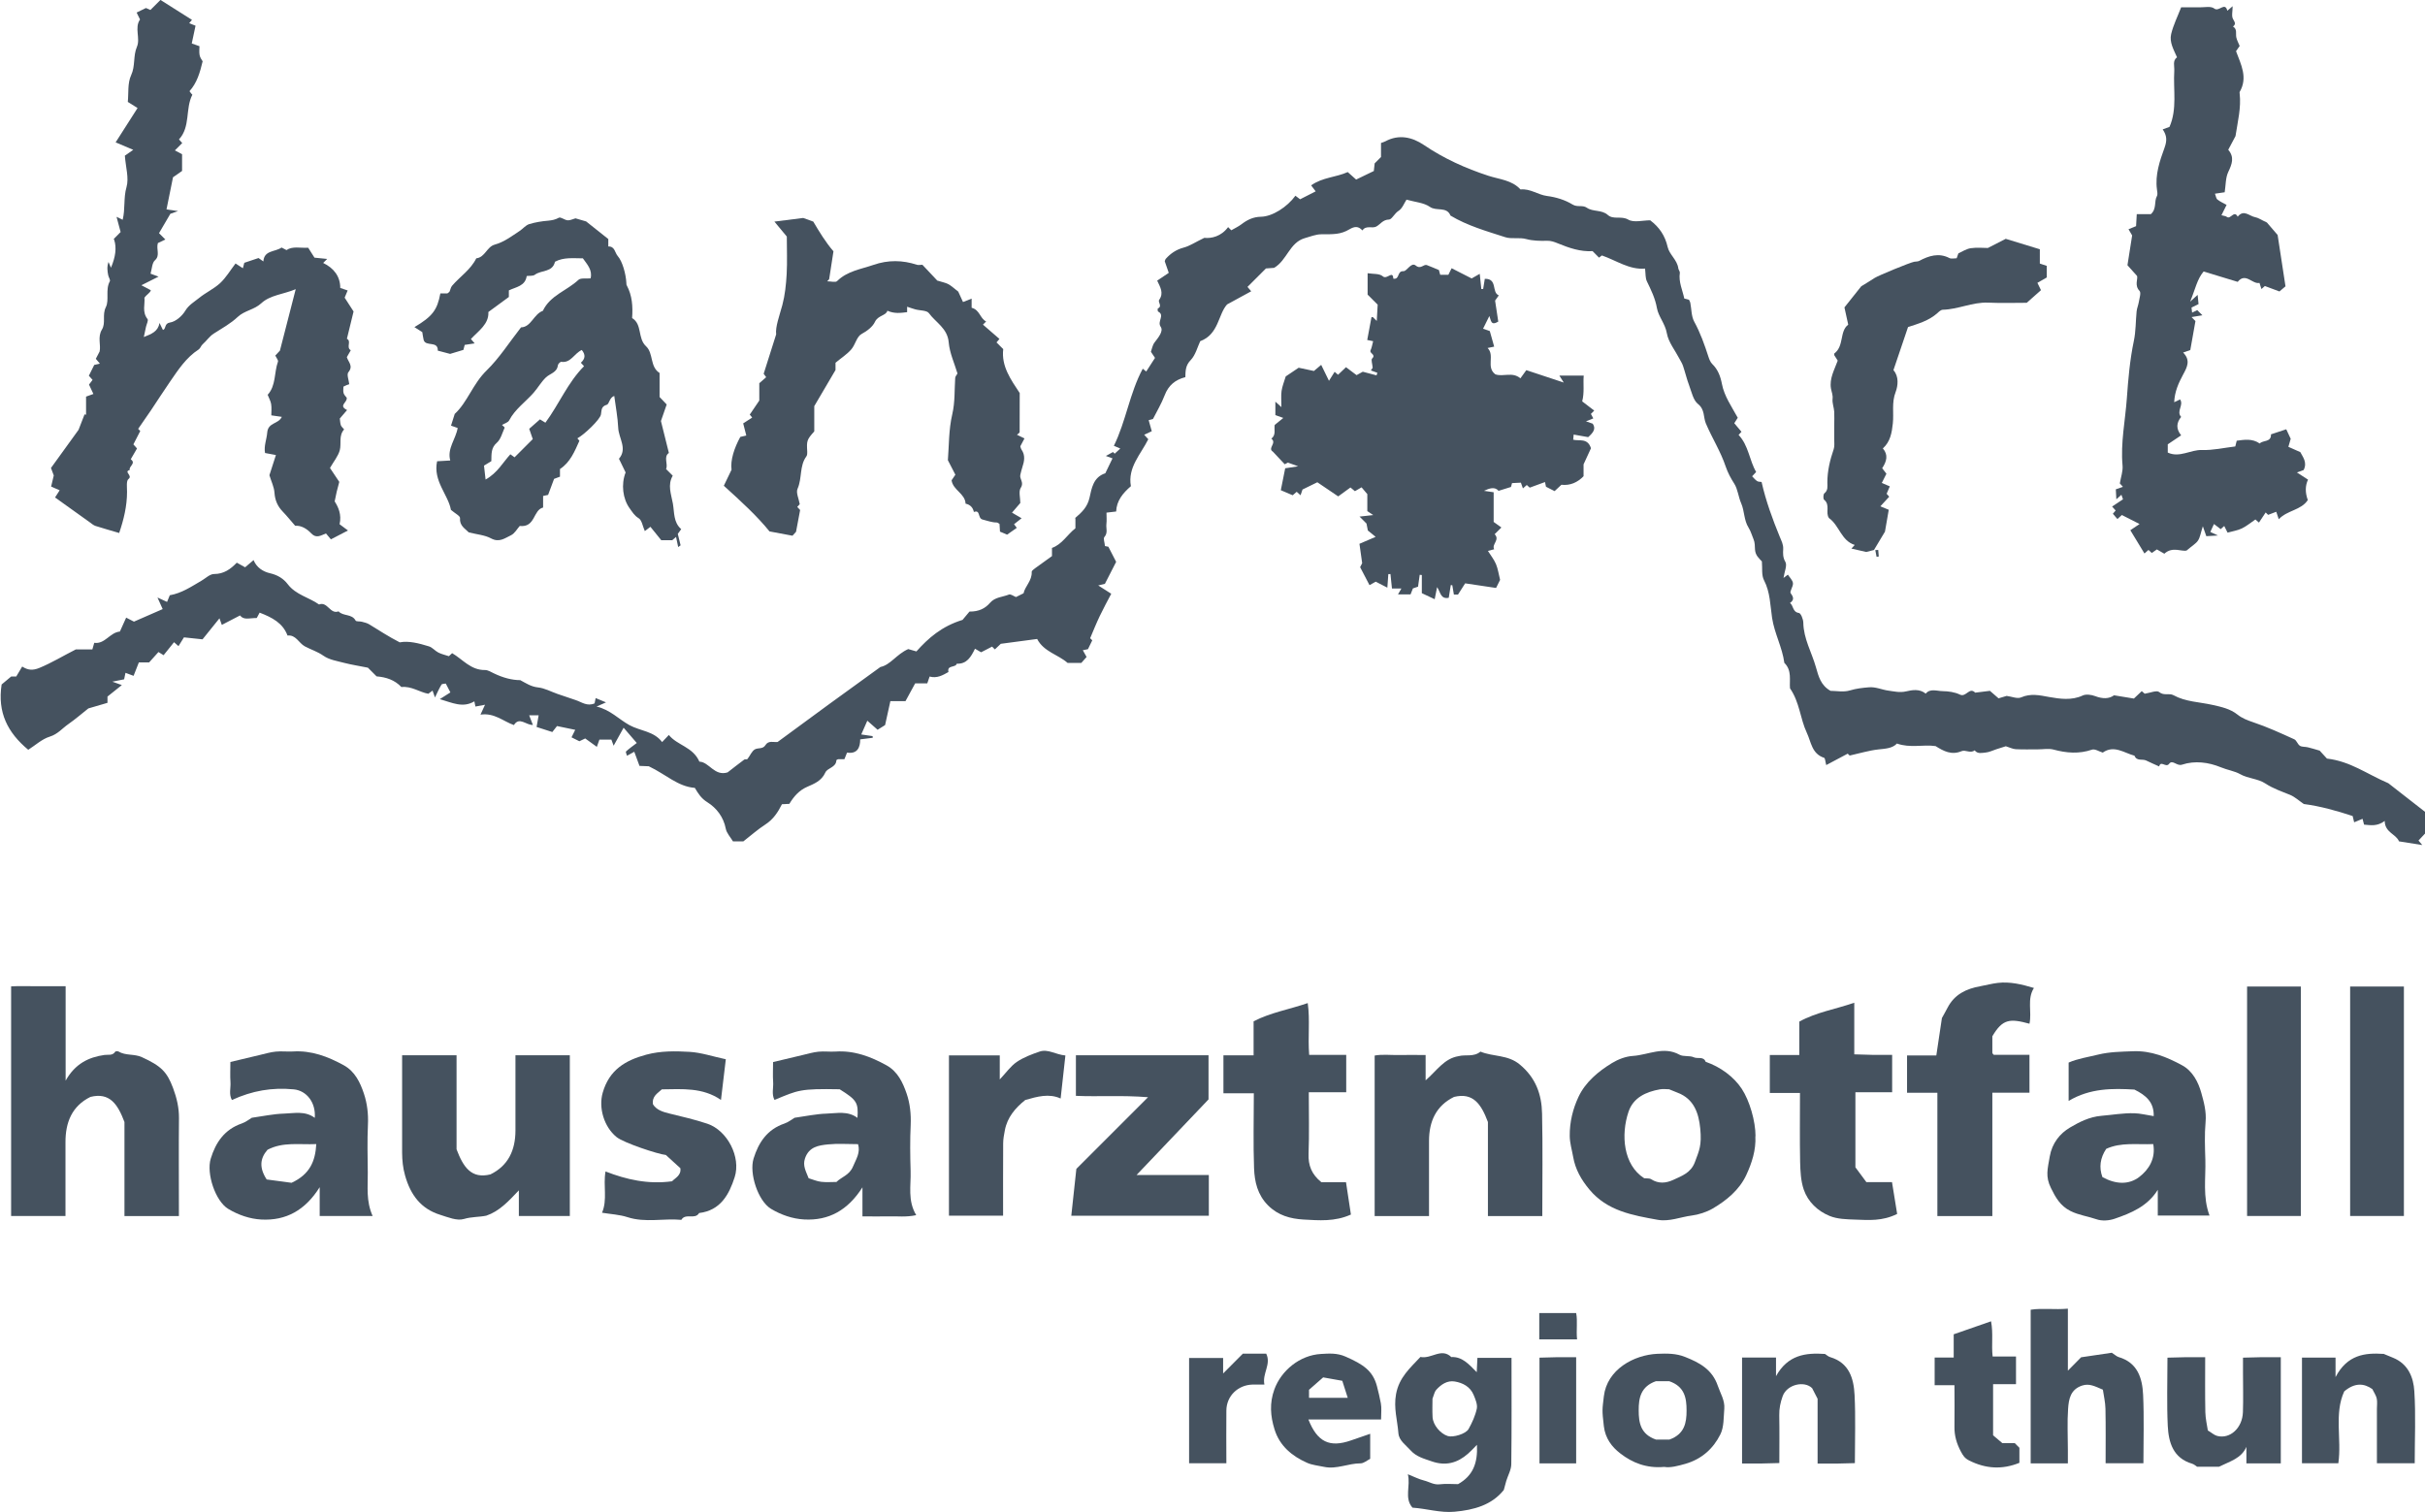
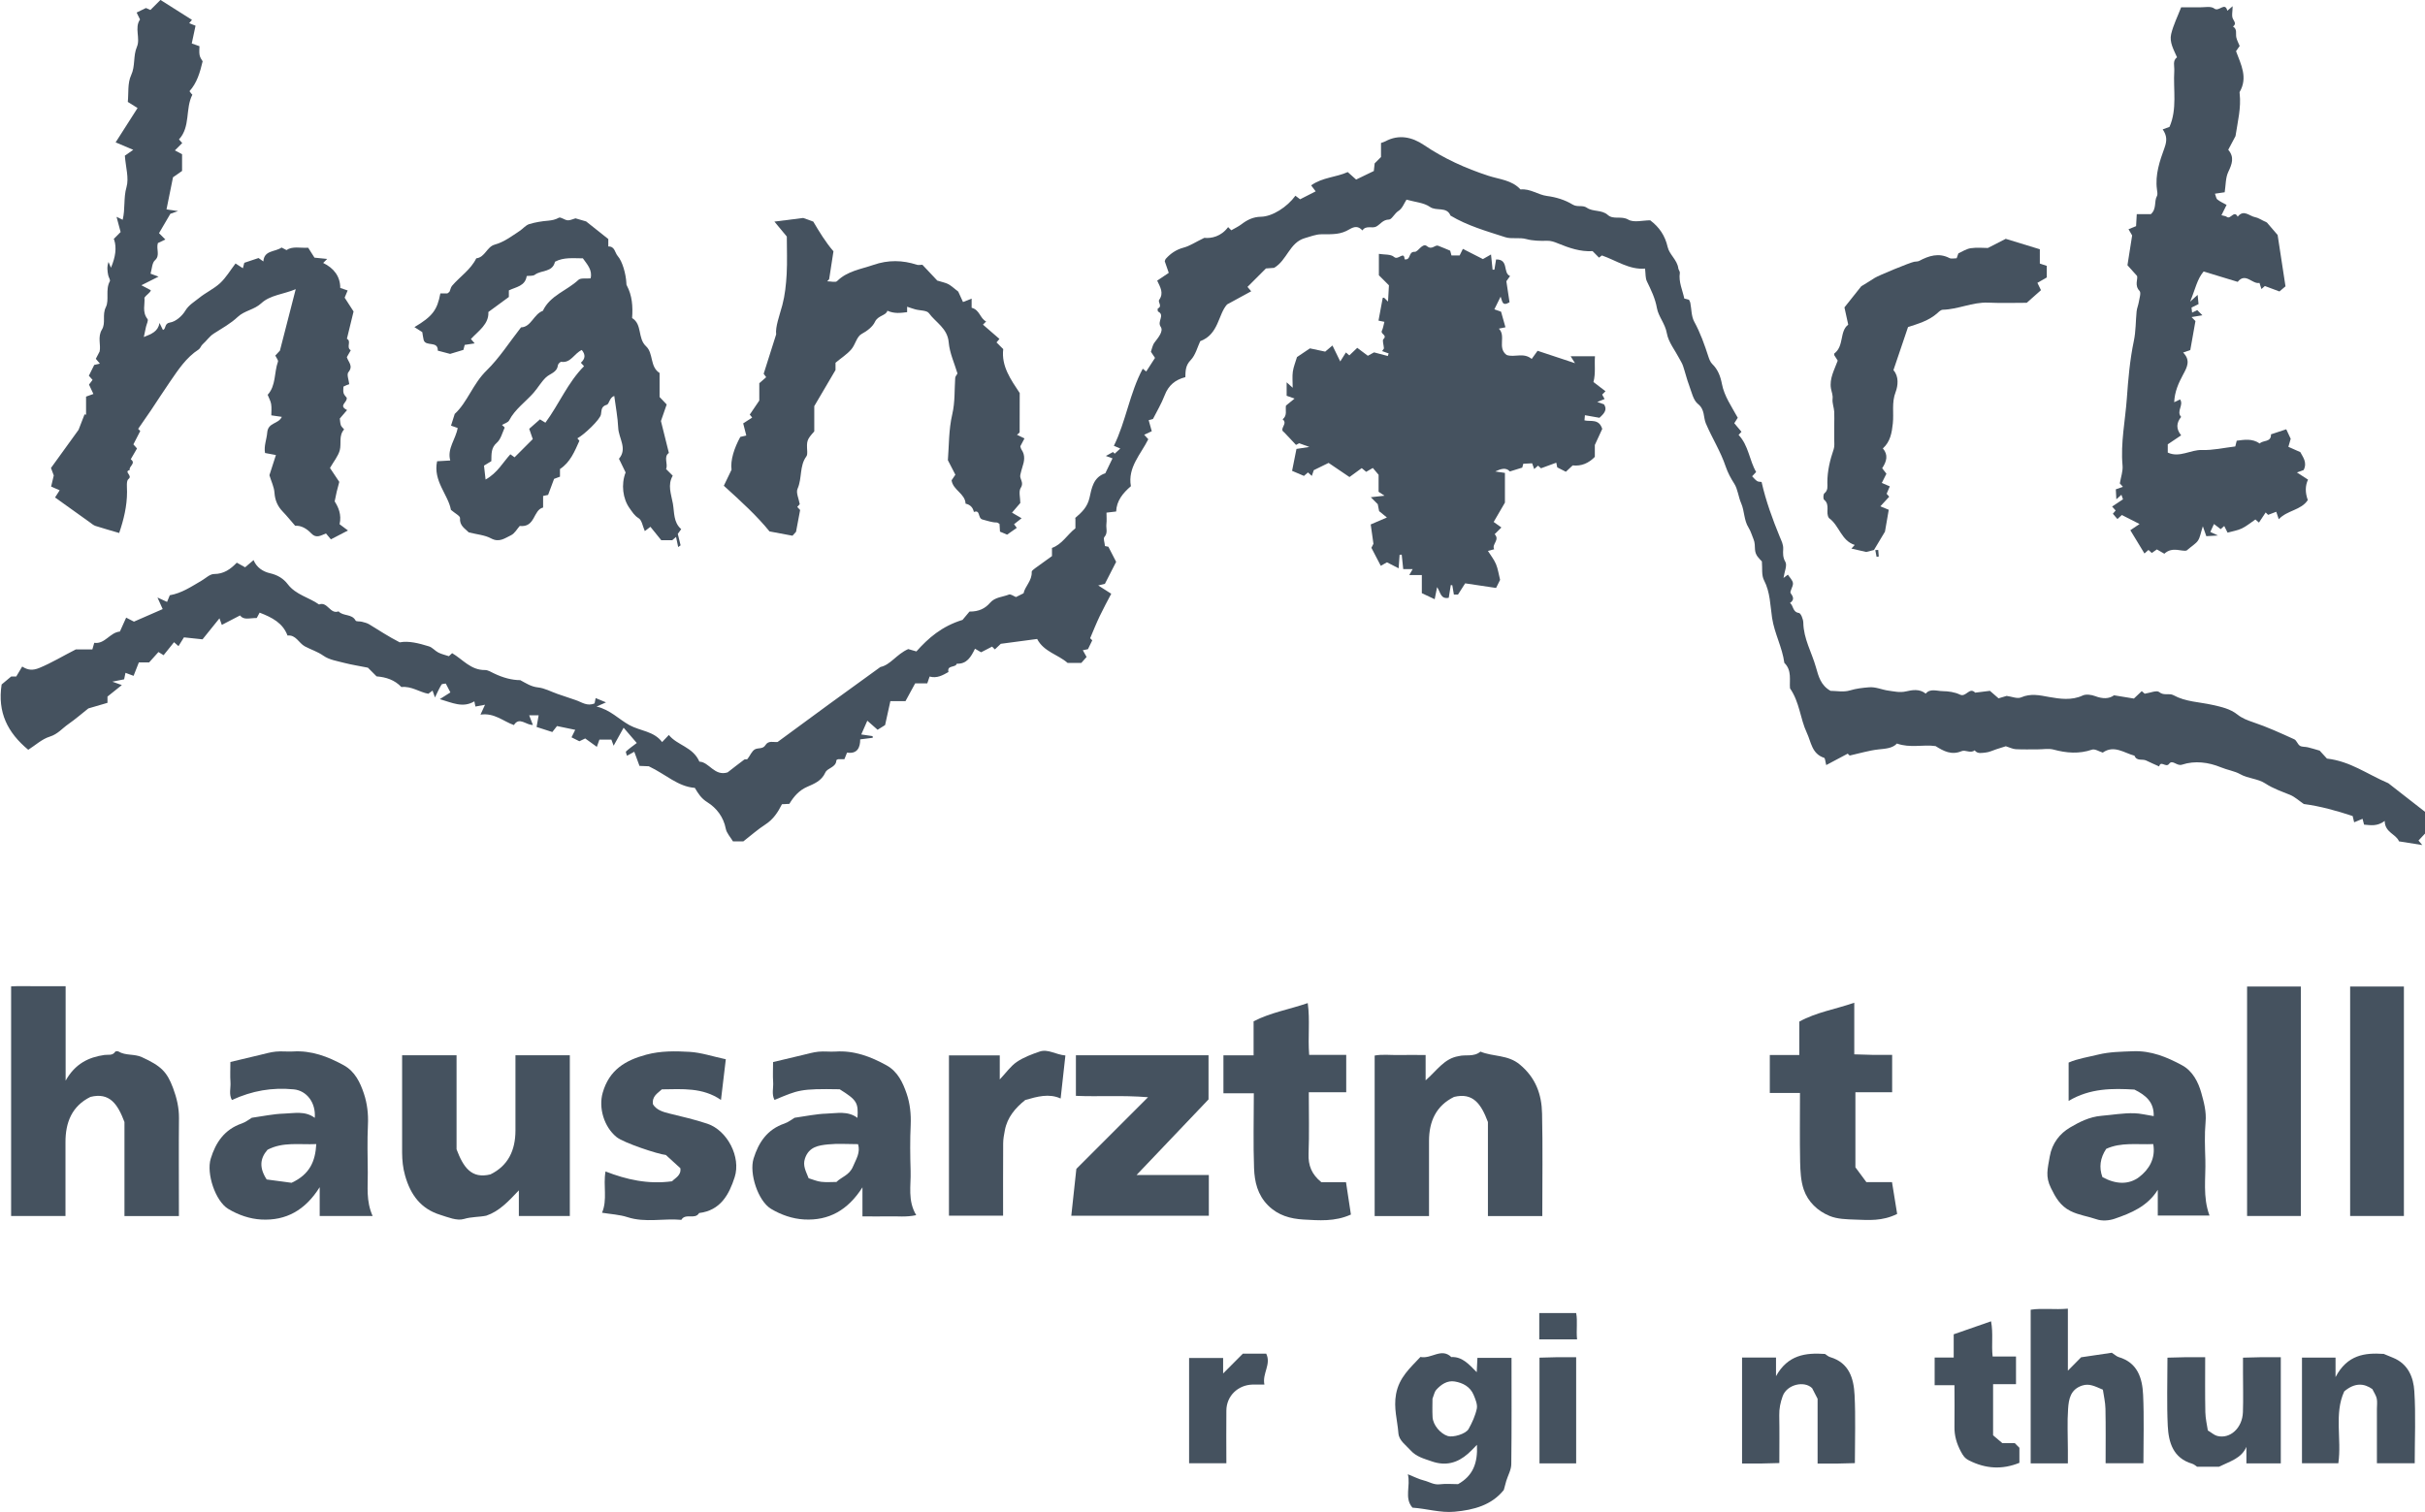
<svg xmlns="http://www.w3.org/2000/svg" id="a" viewBox="0 0 320.71 200">
  <path d="M142.13,68.57c.96-.81,1.68-1.5,1.96-2.73.28-1.22.48-2.72,2.09-3.24.3-.62.62-1.29.95-1.97-.27-.1-.53-.19-.88-.32.36-.2.66-.36.95-.52-.03-.03.08.08.22.22.2-.18.4-.37.74-.68-.33-.14-.6-.25-.85-.36,1.61-3.27,2.08-6.96,3.82-10.2.06.05.21.17.46.37.37-.57.74-1.15,1.16-1.8-.15-.23-.31-.46-.54-.81.13-.34.2-.87.48-1.23.49-.65,1.22-1.49.81-2.08-.5-.72.61-1.52-.34-2.01-.07-.04-.08-.39-.03-.41.65-.31-.05-.82.18-1.15.62-.88.15-1.64-.27-2.53.47-.32.93-.62,1.53-1.03-.15-.45-.33-.97-.53-1.53.04-.09.06-.25.15-.34.64-.71,1.38-1.21,2.35-1.47.8-.21,1.53-.71,2.73-1.29.92.1,2.23-.17,3.15-1.42.14.14.25.25.42.42.44-.26.93-.48,1.35-.8.76-.58,1.54-.97,2.56-.99,1.52-.02,3.49-1.29,4.57-2.78.23.17.45.34.62.47.69-.35,1.38-.71,2.06-1.05-.17-.22-.34-.44-.6-.79,1.49-1.07,3.26-1.05,4.84-1.76.35.31.73.64,1.11.99.79-.38,1.55-.74,2.34-1.13.04-.32.07-.68.11-1.01.29-.29.56-.56.84-.84v-1.86c.18-.07.38-.11.56-.21,1.81-.98,3.57-.56,5.1.47,2.65,1.8,5.51,3.09,8.54,4.08,1.46.48,3.11.56,4.25,1.81,1.28-.14,2.32.71,3.49.86,1.23.16,2.39.52,3.39,1.13.65.4,1.31.03,1.88.42.83.58,1.97.24,2.78.96.75.67,1.78.08,2.71.62.73.43,1.92.09,2.9.09,1.2.9,1.97,2.03,2.31,3.54.23,1,1.27,1.7,1.41,2.82.02.2.23.41.2.59-.18,1.2.35,2.27.59,3.4.21.05.41.11.62.16.06.13.14.25.17.38.17.84.13,1.79.52,2.51.82,1.5,1.37,3.07,1.89,4.67.11.33.25.69.49.93.76.74,1.09,1.63,1.29,2.66.31,1.61,1.27,2.96,2.09,4.46-.1.16-.24.37-.46.72.29.34.61.73.95,1.13-.12.13-.26.29-.38.42,1.33,1.4,1.42,3.36,2.32,4.9-.23.25-.38.41-.53.57.21.21.4.46.65.63.16.11.41.09.6.12.57,2.52,1.44,4.9,2.4,7.24.22.54.49,1.01.46,1.64-.03.56-.06,1.1.29,1.7.26.46-.13,1.29-.25,2.12.25-.19.4-.3.58-.44.23.37.63.73.67,1.13.05.44-.47,1.1-.3,1.33.41.55.46.89-.09,1.29.48.35.32,1.2,1.18,1.32.26.04.57.83.58,1.28.03,2.13,1.12,3.94,1.67,5.9.34,1.19.63,2.39,1.93,3.12.75,0,1.72.2,2.55-.05.86-.26,1.68-.35,2.55-.42.9-.07,1.7.33,2.54.44.76.1,1.51.3,2.36.1.78-.18,1.78-.37,2.59.3.58-.72,1.47-.34,2.24-.33.77.01,1.61.13,2.29.46.81.39,1.24-1.06,2.01-.26,0,0,1.84-.23,1.95-.24.32.28.7.61,1.14.99.38-.11.79-.23,1.07-.32.69.09,1.41.41,1.9.2,1.3-.56,2.43-.29,3.75-.05,1.38.24,2.94.48,4.4-.2.45-.21,1.16-.11,1.66.08.97.37,1.83.38,2.49-.11,1.01.16,1.85.3,2.63.43.41-.39.73-.69,1.04-.98.18.16.34.3.39.34.73-.11,1.59-.49,1.91-.22.64.53,1.32.1,1.9.42,1.6.88,3.42.89,5.15,1.28,1.16.26,2.35.51,3.32,1.29.62.49,1.32.75,2.08,1.01,1.85.62,3.64,1.44,5.42,2.25.31.14.44.67.75.86.28.17.7.11,1.05.2.48.11.96.27,1.56.44.33.36.78.86.96,1.05,3.13.37,5.26,2.04,8.12,3.26,1.35,1.05,3.13,2.44,4.86,3.79v2.86c-.29.3-.58.62-.87.93.14.17.27.33.5.6-1.1-.18-2.06-.33-3.08-.49-.38-.97-1.87-1.15-1.89-2.7-.99.75-1.87.56-2.73.49-.08-.31-.13-.52-.2-.77-.35.14-.69.29-1.11.46-.08-.33-.13-.54-.2-.83-2.09-.69-4.26-1.3-6.46-1.59-.62-.42-1.17-.94-1.82-1.21-1.11-.45-2.25-.84-3.24-1.49-1.03-.68-2.28-.64-3.36-1.25-.72-.41-1.7-.55-2.56-.91-1.61-.66-3.42-.91-5.14-.34-.67.22-1.25-.72-1.69-.12-.42.58-1.1-.5-1.32.35-.57-.26-1.15-.5-1.71-.78-.5-.25-1.26.13-1.55-.64-1.39-.37-2.71-1.46-4.2-.41-.49-.15-1.04-.52-1.42-.39-1.72.59-3.38.45-5.09-.01-.64-.17-1.36-.03-2.04-.03-.98,0-1.97.03-2.95-.02-.4-.02-.8-.23-1.32-.39-.32.1-.79.25-1.26.4-.47.15-.93.39-1.4.43-.49.04-1.06.23-1.46-.29-.56.45-1.21-.11-1.73.11-1.33.56-2.37,0-3.44-.67-1.63-.24-3.37.29-5.11-.34-.57.63-1.49.68-2.45.78-1.26.14-2.49.52-3.8.81-.08-.08-.24-.23-.26-.25-.92.49-1.79.95-2.84,1.51-.13-.49-.14-.91-.28-.96-1.64-.54-1.7-2.07-2.3-3.34-.87-1.85-.93-4-2.21-5.85-.1-1.05.28-2.37-.75-3.37-.27-2.05-1.3-3.87-1.62-5.94-.25-1.65-.24-3.4-1.07-4.99-.35-.67-.2-1.59-.28-2.49-.36-.4-.86-.77-.91-1.58-.03-.4,0-.91-.19-1.34-.22-.51-.36-1.07-.66-1.54-.63-1-.53-2.21-.98-3.23-.37-.85-.45-1.86-.9-2.57-.47-.73-.87-1.48-1.14-2.27-.67-2.01-1.81-3.79-2.63-5.72-.35-.83-.11-1.83-1.04-2.57-.63-.5-.84-1.58-1.16-2.43-.32-.85-.53-1.75-.82-2.61-.11-.33-.31-.63-.47-.94-.58-1.12-1.46-2.19-1.67-3.38-.22-1.27-1.11-2.2-1.31-3.32-.23-1.31-.78-2.41-1.33-3.55-.21-.44-.16-1-.24-1.68-2.08.18-3.78-1.07-5.71-1.74-.09.07-.23.18-.38.29-.32-.32-.59-.59-.85-.86-1.62.1-3.13-.43-4.57-1.02-.5-.21-.94-.36-1.44-.35-.92.03-1.93,0-2.73-.22-.98-.27-1.95.03-2.83-.26-2.46-.8-4.97-1.5-7.22-2.85-.51-1.25-1.85-.54-2.72-1.15-.81-.57-1.98-.64-3.1-.96-.31.47-.56,1.18-1.05,1.48-.54.34-.89,1.14-1.26,1.15-.83.02-1.14.63-1.69.93-.54.29-1.36-.21-1.83.51-.54-.58-1.02-.56-1.73-.14-1.15.68-2.05.65-3.7.65-.76,0-1.51.33-2.22.52-2,.6-2.32,2.92-4.03,3.92-.36.03-.72.05-1.08.08-.8.8-1.61,1.61-2.44,2.44.13.15.26.31.49.58-.99.54-1.96,1.07-3.19,1.74-1.19,1.31-1.09,3.95-3.55,4.86-.37.78-.62,1.84-1.27,2.51-.68.7-.68,1.42-.7,2.25-1.34.34-2.24,1.09-2.74,2.41-.42,1.1-1.04,2.13-1.54,3.12-.28.08-.48.13-.57.16.15.52.28.98.41,1.46-.39.18-.7.33-1,.47.17.19.32.35.54.59-.99,1.99-2.75,3.73-2.3,6.21-1.07.93-1.89,1.92-1.95,3.35-.4.05-.76.09-1.28.15,0,.49.05,1.01-.01,1.51-.07.57.23,1.16-.27,1.72-.17.19.04.71.08,1.19.02,0,.22.05.45.09.34.66.69,1.35,1.03,2-.49.96-1,1.96-1.49,2.91-.25.06-.46.11-.88.21.63.4,1.08.69,1.72,1.1-.5.96-1.04,1.94-1.52,2.95-.45.94-.84,1.92-1.27,2.93.02.02.12.12.28.28-.19.39-.39.8-.57,1.17-.25.05-.45.09-.68.14.16.29.29.52.5.89-.2.23-.43.49-.7.79h-1.81c-1.25-1.11-3.15-1.47-4.03-3.17-1.59.21-3.1.41-4.81.64-.15.14-.46.44-.78.74-.12-.12-.23-.23-.37-.37-.46.24-.94.48-1.45.75-.22-.13-.51-.3-.81-.47-.54,1.1-1.08,2.04-2.41,1.98-.16.57-1.32.14-1.1,1.1-.76.43-1.52.87-2.49.6-.1.3-.19.56-.31.9h-1.6c-.41.76-.82,1.51-1.28,2.35h-2c-.21.95-.41,1.85-.7,3.17-.12.07-.62.38-.99.62-.29-.26-.74-.66-1.36-1.2-.28.64-.51,1.17-.8,1.82.67.1,1.09.16,1.5.22,0,.07.01.15.02.22-.52.06-1.03.13-1.66.21,0,1.08-.38,1.96-1.74,1.75-.13.33-.23.59-.35.87h-.83c-.12.06-.23.1-.23.13-.03.98-1.17,1-1.46,1.63-.51,1.13-1.46,1.48-2.45,1.92-.97.43-1.69,1.19-2.31,2.23-.27.01-.62.03-.98.05-.53,1.06-1.16,2.02-2.21,2.69-.98.63-1.86,1.42-2.89,2.22h-1.38c-.34-.57-.84-1.09-.95-1.68-.3-1.55-1.23-2.74-2.43-3.49-.81-.5-1.21-1.14-1.66-1.9-2.26-.18-3.8-1.77-6.09-2.86-.06,0-.57-.03-1.23-.05-.22-.59-.43-1.18-.69-1.87-.32.18-.62.34-.96.53-.05-.18-.2-.5-.13-.57.41-.38.87-.7,1.42-1.12-.53-.61-1.09-1.26-1.74-2.02-.43.78-.84,1.52-1.32,2.38-.09-.25-.17-.46-.3-.81h-1.58c-.09.26-.19.52-.34.96-.53-.38-.98-.71-1.54-1.11-.16.08-.41.2-.77.37-.29-.14-.7-.35-1.04-.52.16-.33.31-.63.49-.99-.82-.17-1.5-.31-2.41-.5-.1.12-.37.48-.62.79-.7-.23-1.3-.42-2.08-.67.08-.44.17-.96.27-1.54h-1.25c.17.45.3.8.49,1.27-.88.06-1.79-1.14-2.51.02-1.44-.51-2.59-1.65-4.42-1.38.25-.54.39-.84.6-1.31-.43.08-.82.15-1.27.24-.03-.13-.07-.34-.14-.69-1.52.92-2.95.18-4.57-.29.55-.35,1.01-.65,1.4-.89-.19-.37-.39-.74-.61-1.17-.18.04-.49.02-.57.14-.32.53-.57,1.1-.86,1.7-.1-.28-.19-.54-.32-.91-.17.13-.31.23-.56.42-1.14-.2-2.24-1.04-3.56-.89-.89-.94-2.02-1.31-3.28-1.41-.43-.43-.86-.86-1.15-1.15-1.14-.23-2.14-.38-3.11-.63-.95-.25-2.01-.41-2.77-.95-.78-.55-1.66-.81-2.46-1.24-.81-.44-1.18-1.56-2.29-1.43-.62-1.66-2.03-2.39-3.69-3.03-.11.21-.31.58-.38.71-1.02,0-1.71.31-2.21-.34-.8.41-1.59.82-2.41,1.25-.08-.23-.18-.5-.31-.87-.74.91-1.44,1.79-2.24,2.78-.8-.09-1.62-.17-2.46-.26-.18.28-.44.71-.72,1.16-.22-.2-.38-.33-.59-.52-.44.55-.89,1.11-1.38,1.72-.09-.06-.31-.19-.68-.42-.33.37-.69.77-1.23,1.37h-1.36c-.24.6-.47,1.19-.7,1.78-.3-.11-.65-.24-1.07-.4-.07.33-.11.54-.18.86-.39.08-.84.17-1.56.31.55.2.81.29,1.26.45-.66.53-1.24,1-1.9,1.52v.83c-.79.23-1.6.47-2.53.74-.8.63-1.68,1.4-2.64,2.07-.81.56-1.4,1.33-2.46,1.66-1.04.32-1.92,1.15-2.85,1.74-2.72-2.26-4.09-4.93-3.52-8.64.26-.21.71-.59,1.26-1.05h.67c.27-.46.53-.89.79-1.32.77.5,1.41.53,2.25.19,1.64-.67,3.13-1.59,4.85-2.46h2.18c.07-.24.15-.5.25-.87,1.41.21,2.06-1.37,3.39-1.49.26-.57.52-1.15.83-1.84.33.17.63.33,1.03.53,1.17-.51,2.45-1.07,3.8-1.66-.18-.4-.38-.84-.69-1.53.53.24.81.37,1.27.58.13-.31.24-.59.36-.88,1.57-.27,2.86-1.15,4.2-1.93.55-.32,1.1-.88,1.66-.88,1.3,0,2.18-.65,3-1.5.4.22.7.39,1.1.61.36-.31.74-.63,1.12-.95.4.99,1.26,1.53,2.18,1.74,1,.23,1.77.7,2.35,1.46,1.07,1.4,2.79,1.72,4.13,2.67,1.12-.44,1.46,1.34,2.58.91.6.67,1.75.29,2.25,1.21.08.16.54.09.82.16.34.09.7.17.99.35,1.27.77,2.51,1.6,4.03,2.38,1.18-.23,2.53.12,3.86.53.46.14.81.6,1.25.82.43.22.92.32,1.39.48.17-.16.33-.31.43-.4,1.42.83,2.47,2.26,4.35,2.23.39,0,.79.26,1.17.44q1.84.89,3.49.9c.75.4,1.42.86,2.34.96.88.09,1.72.56,2.58.86.79.28,1.59.55,2.39.81.8.26,1.53.88,2.52.44.04-.17.08-.38.14-.7.4.17.81.34,1.37.57-.38.17-.66.29-1.25.55,1.84.44,2.93,1.68,4.35,2.46,1.42.78,3.24.79,4.32,2.24.26-.28.52-.55.89-.94,1.1,1.38,3.18,1.56,4.04,3.53,1.28.03,1.99,1.97,3.73,1.42.7-.54,1.44-1.13,2.2-1.69.1-.08.35.01.42-.07.35-.43.58-1.08,1.02-1.3.41-.21,1.03,0,1.36-.54.41-.66,1.07-.36,1.61-.42,2.28-1.68,4.54-3.34,6.81-5,2.22-1.62,4.45-3.23,6.79-4.92,1.33-.27,2.12-1.68,3.68-2.37.19.05.66.19,1.08.31,1.56-1.74,3.33-3.32,6.1-4.17.17-.21.61-.72.92-1.1,1.25.01,2.08-.42,2.71-1.15.67-.78,1.66-.76,2.5-1.1.23-.1.63.21.94.33.27-.14.59-.3,1-.5.19-.92,1.14-1.67,1.08-2.84,0-.15.28-.34.46-.48.76-.56,1.53-1.11,2.22-1.6v-1.08c1.34-.47,2-1.74,3.1-2.6v-1.35Z" style="fill:#45525f;" />
-   <path d="M197.54,69.04c.32.23.67.48,1.02.73-.35.35-.62.62-.89.89.74.76-.43,1.32-.06,1.99-.36.09-.57.15-.83.22.36.58.8,1.12,1.06,1.73.27.64.36,1.35.55,2.1-.12.24-.31.62-.53,1.07-1.32-.2-2.67-.4-4.09-.61-.35.55-.65,1.03-.95,1.49h-.54c-.07-.41-.14-.83-.21-1.24-.07,0-.13-.02-.2-.02-.09.55-.18,1.1-.27,1.68-1.09.22-1.08-.74-1.54-1.41-.11.57-.2,1.02-.32,1.6-.61-.29-1.11-.53-1.7-.8v-2.4c-.09,0-.18-.02-.28-.03-.07.49-.14.98-.22,1.57-.16.06-.42.14-.68.23-.1.26-.21.52-.31.79h-1.66c.17-.29.28-.49.45-.78h-1.25c-.07-.68-.14-1.29-.2-1.91-.09,0-.19,0-.28.01-.04.57-.08,1.13-.13,1.79-.56-.29-1.03-.53-1.54-.79-.22.12-.5.28-.82.46-.43-.84-.82-1.58-1.24-2.38.07-.14.17-.33.27-.53-.11-.78-.23-1.6-.36-2.56.69-.3,1.32-.57,2.14-.92-.33-.27-.56-.46-1.03-.84-.02-.09-.1-.51-.18-.92-.27-.27-.54-.53-.92-.92.66-.07,1.22-.14,1.81-.2-.33-.22-.67-.44-.78-.52v-2.25c-.31-.37-.5-.6-.76-.9-.32.18-.61.35-.88.51-.17-.14-.34-.28-.59-.49-.51.37-1.02.74-1.62,1.18-.95-.65-1.84-1.25-2.76-1.87-.58.29-1.26.62-1.96.96-.07.22-.16.48-.26.76-.2-.18-.36-.32-.51-.46-.18.16-.35.3-.53.46-.46-.2-.91-.39-1.57-.67.18-.9.37-1.86.58-2.9.39-.06.8-.12,1.71-.26-.61-.22-.88-.32-1.35-.49.08-.04-.2.1-.42.22-.55-.58-1.06-1.12-1.57-1.67-.75-.46.57-1.12-.2-1.72.65-.5.34-1.21.44-1.81.34-.28.67-.55,1.14-.93-.51-.18-.78-.27-1.05-.37v-1.78c.27.24.43.38.8.72,0-.84-.07-1.51.02-2.14.09-.62.34-1.22.55-1.92.42-.28.95-.64,1.71-1.15.44.09,1.12.24,2.02.43.21-.18.59-.49.96-.81.3.61.6,1.22,1.03,2.11.34-.55.55-.87.75-1.19.13.12.29.25.45.39.31-.3.63-.6,1.05-1,.45.34.9.68,1.4,1.05.29-.16.59-.33.82-.45.65.17,1.23.32,1.82.48.04-.11.07-.23.11-.34-.22-.08-.43-.16-.86-.31.12-.18.25-.35.24-.35-.04-.52-.24-1.07-.07-1.23.56-.54-.41-.67-.21-1.09.17-.35.22-.76.34-1.2-.16-.03-.36-.07-.78-.16.18-.98.37-1.98.56-3.01.07,0,.15-.04.18-.02.12.1.22.21.52.51.05-.85.09-1.52.12-2.15-.48-.48-.91-.91-1.33-1.33v-2.83c.72.12,1.58.02,2.01.41.55.49,1.33-.87,1.39.31.9.14.44-1.03,1.34-.99.46.02,1.02-1.24,1.62-.75.69.56,1.02-.22,1.49-.05.53.19,1.03.43,1.58.65.04.16.09.36.17.63h1.08c.12-.25.27-.56.43-.87.92.47,1.79.91,2.65,1.35.3-.17.59-.33,1.07-.61.08.79.15,1.4.21,2.01.08,0,.16,0,.24,0,.07-.42.14-.83.22-1.35,1.73-.04.86,1.8,1.85,2.19-.27.38-.43.61-.49.69.16,1.04.3,1.95.42,2.78-.99.59-.94-.14-1.18-.74-.3.62-.55,1.12-.83,1.68.37.13.64.22.89.31.19.67.37,1.33.58,2.06-.26.05-.47.09-.87.18.99.99-.24,2.53,1.02,3.48,1.04.38,2.24-.38,3.32.53.23-.32.48-.67.78-1.08,1.64.54,3.16,1.04,4.95,1.64-.27-.43-.39-.63-.58-.92h3.22c-.09,1.12.11,2.22-.2,3.41.38.29.98.75,1.59,1.22-.17.17-.28.28-.44.44.1.18.21.39.32.59-.26.11-.52.21-.97.39.38.13.61.21.89.31.46.67.08,1.18-.6,1.78-.55-.1-1.21-.21-1.92-.34-.01.15-.03.35-.06.68.79.21,1.9-.28,2.35,1.13-.24.52-.56,1.22-.98,2.13v1.57c-.8.82-1.76,1.26-2.93,1.13-.32.3-.64.6-.9.84-.42-.22-.8-.41-1.14-.58-.05-.23-.09-.44-.13-.62-.7.25-1.33.49-2.02.74-.08-.07-.24-.21-.39-.35-.16.14-.32.28-.51.45-.11-.3-.2-.56-.27-.76-.34.02-.66.03-1.17.06,0,.03-.07.27-.14.51-.52.16-1.05.32-1.64.51-.5-.58-1.21-.34-1.93,0,.4.06.8.12,1.28.19v3.93Z" style="fill:#45525f;" />
+   <path d="M197.54,69.04c.32.23.67.48,1.02.73-.35.35-.62.62-.89.89.74.76-.43,1.32-.06,1.99-.36.09-.57.15-.83.22.36.58.8,1.12,1.06,1.73.27.64.36,1.35.55,2.1-.12.24-.31.62-.53,1.07-1.32-.2-2.67-.4-4.09-.61-.35.55-.65,1.03-.95,1.49h-.54c-.07-.41-.14-.83-.21-1.24-.07,0-.13-.02-.2-.02-.09.55-.18,1.1-.27,1.68-1.09.22-1.08-.74-1.54-1.41-.11.57-.2,1.02-.32,1.6-.61-.29-1.11-.53-1.7-.8v-2.4h-1.66c.17-.29.28-.49.45-.78h-1.25c-.07-.68-.14-1.29-.2-1.91-.09,0-.19,0-.28.01-.04.57-.08,1.13-.13,1.79-.56-.29-1.03-.53-1.54-.79-.22.12-.5.28-.82.46-.43-.84-.82-1.58-1.24-2.38.07-.14.17-.33.27-.53-.11-.78-.23-1.6-.36-2.56.69-.3,1.32-.57,2.14-.92-.33-.27-.56-.46-1.03-.84-.02-.09-.1-.51-.18-.92-.27-.27-.54-.53-.92-.92.66-.07,1.22-.14,1.81-.2-.33-.22-.67-.44-.78-.52v-2.25c-.31-.37-.5-.6-.76-.9-.32.18-.61.35-.88.51-.17-.14-.34-.28-.59-.49-.51.37-1.02.74-1.62,1.18-.95-.65-1.84-1.25-2.76-1.87-.58.29-1.26.62-1.96.96-.07.22-.16.48-.26.76-.2-.18-.36-.32-.51-.46-.18.16-.35.3-.53.46-.46-.2-.91-.39-1.57-.67.18-.9.37-1.86.58-2.9.39-.06.8-.12,1.71-.26-.61-.22-.88-.32-1.35-.49.08-.04-.2.1-.42.22-.55-.58-1.06-1.12-1.57-1.67-.75-.46.57-1.12-.2-1.72.65-.5.34-1.21.44-1.81.34-.28.67-.55,1.14-.93-.51-.18-.78-.27-1.05-.37v-1.78c.27.24.43.38.8.72,0-.84-.07-1.51.02-2.14.09-.62.34-1.22.55-1.92.42-.28.95-.64,1.71-1.15.44.09,1.12.24,2.02.43.21-.18.59-.49.96-.81.3.61.6,1.22,1.03,2.11.34-.55.55-.87.75-1.19.13.12.29.25.45.39.31-.3.63-.6,1.05-1,.45.34.9.68,1.4,1.05.29-.16.59-.33.82-.45.65.17,1.23.32,1.82.48.04-.11.07-.23.11-.34-.22-.08-.43-.16-.86-.31.12-.18.25-.35.24-.35-.04-.52-.24-1.07-.07-1.23.56-.54-.41-.67-.21-1.09.17-.35.22-.76.34-1.2-.16-.03-.36-.07-.78-.16.18-.98.37-1.98.56-3.01.07,0,.15-.04.18-.02.12.1.22.21.52.51.05-.85.09-1.52.12-2.15-.48-.48-.91-.91-1.33-1.33v-2.83c.72.12,1.58.02,2.01.41.55.49,1.33-.87,1.39.31.9.14.44-1.03,1.34-.99.46.02,1.02-1.24,1.62-.75.69.56,1.02-.22,1.49-.05.53.19,1.03.43,1.58.65.04.16.09.36.17.63h1.08c.12-.25.27-.56.43-.87.92.47,1.79.91,2.65,1.35.3-.17.59-.33,1.07-.61.08.79.15,1.4.21,2.01.08,0,.16,0,.24,0,.07-.42.14-.83.22-1.35,1.73-.04.86,1.8,1.85,2.19-.27.38-.43.61-.49.69.16,1.04.3,1.95.42,2.78-.99.59-.94-.14-1.18-.74-.3.62-.55,1.12-.83,1.68.37.13.64.22.89.31.19.67.37,1.33.58,2.06-.26.05-.47.09-.87.18.99.99-.24,2.53,1.02,3.48,1.04.38,2.24-.38,3.32.53.23-.32.48-.67.78-1.08,1.64.54,3.16,1.04,4.95,1.64-.27-.43-.39-.63-.58-.92h3.22c-.09,1.12.11,2.22-.2,3.41.38.29.98.75,1.59,1.22-.17.17-.28.28-.44.44.1.18.21.39.32.59-.26.11-.52.21-.97.39.38.13.61.21.89.31.46.67.08,1.18-.6,1.78-.55-.1-1.21-.21-1.92-.34-.01.15-.03.35-.06.68.79.21,1.9-.28,2.35,1.13-.24.52-.56,1.22-.98,2.13v1.57c-.8.82-1.76,1.26-2.93,1.13-.32.3-.64.6-.9.84-.42-.22-.8-.41-1.14-.58-.05-.23-.09-.44-.13-.62-.7.25-1.33.49-2.02.74-.08-.07-.24-.21-.39-.35-.16.14-.32.28-.51.45-.11-.3-.2-.56-.27-.76-.34.02-.66.03-1.17.06,0,.03-.07.27-.14.51-.52.16-1.05.32-1.64.51-.5-.58-1.21-.34-1.93,0,.4.06.8.12,1.28.19v3.93Z" style="fill:#45525f;" />
  <path d="M18.53,2.6c-.19-.39-.28-.58-.46-.94.33-.16.67-.33,1.23-.6-.11-.05.14.06.59.26.37-.37.86-.86,1.33-1.33,1.46.93,2.82,1.79,4.17,2.64-.09.11-.22.27-.37.44.31.12.57.22.84.33-.16.74-.32,1.5-.5,2.35.33.12.58.2,1.02.36,0,.34-.06.78.02,1.19.06.33.3.63.4.81-.36,1.5-.75,2.86-1.74,3.95.08.1.15.21.23.31.05.06.16.14.15.16-.96,1.86-.22,4.23-1.77,5.91.14.16.28.32.43.48-.27.27-.54.54-.97.97.37.2.75.4.95.51v2.21c-.33.23-.73.51-1.2.84-.26,1.3-.55,2.75-.86,4.25.28.04.7.1,1.53.22-.61.22-.83.29-1.02.36-.49.84-.99,1.69-1.5,2.56.19.19.46.46.84.84-.33.16-.66.32-.99.47-.25.81.33,1.64-.38,2.27-.4.35-.4,1.15-.59,1.78.38.14.65.24,1.06.39-.71.36-1.33.67-2.27,1.14.57.3.84.44,1.25.66-.1.36-.52.53-.85.99.1.85-.34,1.87.41,2.82.14.18-.12.67-.2,1.02-.09.4-.17.8-.29,1.36,1.03-.41,1.87-.72,2.08-1.86.17.35.31.64.45.93.46-.16.14-.86.93-.99.75-.11,1.6-.85,2.02-1.55.47-.78,1.18-1.17,1.81-1.68.88-.72,1.96-1.21,2.79-1.97.78-.72,1.34-1.68,2.05-2.61.4.25.63.41.97.63.06-.24.13-.48.19-.72.59-.2,1.19-.4,1.88-.63.15.11.38.26.64.45.1-1.51,1.55-1.23,2.41-1.84.16.09.35.18.65.34.8-.55,1.81-.25,2.87-.31.25.39.52.81.83,1.31.45.04,1.01.1,1.68.17-.22.22-.33.33-.53.53,1.41.68,2.26,1.78,2.26,3.31.37.13.64.22.98.33-.13.31-.24.57-.4.95.36.56.8,1.25,1.18,1.83-.31,1.28-.59,2.44-.88,3.61.65.34-.15,1.12.51,1.52-.17.3-.34.61-.52.91.18.64.9,1.16.2,2-.24.29.06,1.03.12,1.58-.09.03-.22.07-.35.12-.13.05-.25.12-.42.2,0,.28-.06.59.02.86.08.26.31.47.41.6.14.64-1.17,1.03.05,1.64-.35.41-.65.76-.96,1.12.04.32.05.62.14.89.07.19.26.34.43.55-.74.83-.34,1.85-.57,2.74-.21.79-.8,1.49-1.3,2.36.38.56.85,1.27,1.23,1.84-.13.5-.24.9-.34,1.3-.08.34-.14.68-.27,1.28.46.72.95,1.73.65,3.02.34.26.7.52,1.11.83-.83.43-1.51.78-2.26,1.17-.18-.21-.41-.5-.65-.78-.68.27-1.28.7-1.94,0-.6-.64-1.36-1.08-2.13-1.01-.59-.67-1.08-1.29-1.63-1.86-.69-.71-1.04-1.5-1.11-2.51-.05-.75-.41-1.47-.67-2.32.23-.72.53-1.65.86-2.67-.55-.11-.96-.18-1.44-.27-.17-.93.22-1.81.29-2.7.11-1.37,1.48-1.1,1.93-2.08-.44-.06-.83-.12-1.39-.2,0-.48.06-1-.02-1.49-.06-.4-.29-.78-.46-1.23,1.12-1.22.84-2.93,1.36-4.38.07-.19-.21-.5-.35-.81.23-.25.53-.57.61-.65.72-2.81,1.37-5.34,2.09-8.13-1.6.68-3.38.77-4.55,1.86-.95.88-2.2.95-3.12,1.81-.92.87-2.08,1.51-3.16,2.2-.6.38-.96.97-1.48,1.42-.21.18-.3.53-.52.68-1.67,1.08-2.72,2.71-3.81,4.29-.85,1.23-1.65,2.49-2.49,3.74-.56.83-1.13,1.64-1.71,2.48.04.04.14.14.28.28-.3.59-.61,1.19-.91,1.77.21.23.35.39.48.54-.28.48-.55.95-.83,1.43.76.55-.3.93-.13,1.42-.86.22.44.73-.17,1.19-.31.23-.19,1.11-.19,1.69,0,1.9-.44,3.69-1.04,5.45-1.11-.33-2.12-.61-3.12-.93-.26-.08-.49-.28-.72-.45-1.57-1.11-3.13-2.23-4.64-3.32.22-.34.37-.58.61-.95-.41-.18-.71-.31-1.13-.49.1-.44.21-.91.35-1.47-.09-.23-.23-.62-.37-.99,1.19-1.64,2.33-3.22,3.65-5.05.18-.48.49-1.26.79-2.04.07.02.13.03.2.05v-2.4c.34-.12.6-.22.97-.35-.2-.42-.37-.79-.58-1.24.14-.19.31-.41.47-.62-.15-.17-.29-.33-.49-.55.24-.49.49-.99.71-1.43.26-.06.47-.1.75-.17-.19-.23-.32-.38-.54-.64.13-.24.28-.55.5-.96.2-.86-.3-1.91.31-2.91.54-.88,0-1.94.52-2.97.47-.95-.09-2.3.52-3.41.1-.17-.15-.52-.21-.8-.11-.55-.19-1.11.04-1.76.11.25.21.51.32.76q.92-2.14.44-3.65c-.02-.05-.08-.14-.06-.16.26-.27.53-.54.9-.91-.16-.58-.33-1.23-.54-2.01.39.19.6.29.81.39.36-1.42.09-2.88.51-4.33.34-1.18-.1-2.58-.22-4.15.12-.08.49-.34,1.11-.77-.93-.4-1.56-.66-2.33-.99.96-1.51,1.91-2.99,2.9-4.54-.42-.26-.84-.53-1.29-.81.12-1.14-.05-2.48.44-3.53.58-1.24.24-2.54.77-3.77.47-1.09-.35-2.5.39-3.58Z" style="fill:#45525f;" />
  <path d="M287.92,7.59c-.44-1.01-1.04-2.01-.78-3.09.29-1.21.87-2.36,1.32-3.53.92,0,1.67-.01,2.41,0,.67.01,1.53-.19,1.96.15.64.51,1.42-.94,1.74.3.19-.16.35-.3.7-.6,0,.7-.17,1.3.05,1.69.23.42.43.66,0,1,.58.34.34.92.43,1.41.08.4.3.78.45,1.16-.17.25-.34.48-.48.69.67,1.79,1.58,3.5.48,5.39-.03.06-.01.15,0,.22.21,1.86-.25,3.66-.55,5.62-.25.48-.58,1.1-.96,1.81.85.99.49,1.9,0,2.94-.36.76-.32,1.7-.47,2.68-.3.04-.71.11-1.29.19.13.31.15.64.33.77.36.29.8.48,1.21.71-.27.55-.46.93-.68,1.37.3.09.55.09.7.21.51.41.96-.95,1.45-.02.8-1.02,1.56-.06,2.32.07.4.07.76.34,1.54.7.19.22.67.78,1.42,1.65.3,1.98.67,4.41,1.04,6.79-.36.31-.59.51-.8.68-.61-.23-1.25-.47-1.93-.72-.08.07-.24.22-.45.4-.07-.23-.14-.43-.26-.81-.95.21-1.84-1.44-2.88-.14-1.52-.46-2.93-.89-4.51-1.37-.86,1.01-1.1,2.34-1.78,3.99.54-.49.7-.63.99-.9.04.45.08.8.12,1.22-.3.15-.6.3-.93.46.02.2.05.4.08.67.27-.13.48-.23.68-.33.17.17.33.33.68.68-.48.08-.95.16-1.43.24.17.18.34.35.51.53-.23,1.27-.45,2.54-.68,3.83-.24.08-.51.17-.95.33,1.04,1.04.51,1.97-.01,2.93-.59,1.1-1.11,2.24-1.17,3.64.37-.17.57-.27.78-.37.52.76-.54,1.58.14,2.31-.63.78-.7,1.57,0,2.44-.57.38-1.15.77-1.77,1.19v1.09c1.57.73,2.99-.39,4.53-.34,1.44.05,2.89-.29,4.4-.47.05-.18.1-.39.19-.76.98-.12,2.03-.33,3.04.37.44-.47,1.53-.13,1.49-1.21.6-.2,1.2-.4,2.02-.67.11.23.27.57.59,1.26.01-.04-.12.42-.31,1.06.37.16.88.39,1.58.7.28.58.97,1.33.44,2.37-.21.07-.47.17-.89.32.57.37,1.03.66,1.47.95q-.57,1.21-.03,2.7c-.88,1.36-2.73,1.34-3.84,2.54-.1-.29-.18-.55-.33-.99-.36.14-.71.27-1.08.41-.06-.06-.17-.17-.32-.32-.29.44-.58.87-.89,1.34-.2-.18-.36-.32-.47-.41-.6.41-1.16.88-1.8,1.19-.56.27-1.21.36-1.88.55-.13-.26-.28-.56-.44-.88-.17.15-.32.29-.47.42-.22-.17-.45-.34-.89-.68-.18.41-.34.76-.48,1.05.07.03.37.17,1.01.47-.75.05-1.16.07-1.54.09-.13-.38-.23-.64-.46-1.31-.28.86-.35,1.43-.63,1.87-.26.41-.74.67-1.51,1.33-.59.21-1.88-.58-2.95.43-.29-.17-.59-.34-.99-.57-.19.13-.42.29-.67.47-.13-.11-.29-.26-.44-.4-.16.14-.31.28-.53.47-.61-1-1.2-1.98-1.87-3.08.34-.23.77-.52,1.22-.82-.77-.39-1.56-.8-2.34-1.19-.23.21-.4.36-.59.53-.19-.22-.38-.44-.6-.7.1-.11.23-.27.37-.43-.14-.15-.28-.31-.47-.52.47-.31.94-.62,1.44-.96-.07-.19-.14-.38-.21-.6-.2.18-.36.32-.67.6-.03-.54-.05-.95-.07-1.32.38-.13.65-.23.94-.33-.18-.2-.33-.36-.41-.45.14-.83.43-1.62.36-2.37-.27-3,.36-5.94.57-8.89.18-2.52.4-5.09.92-7.56.28-1.33.24-2.62.37-3.92.04-.42.22-.82.29-1.24.08-.5.33-1.24.1-1.48-.71-.74-.19-1.59-.33-1.98-.62-.7-1.02-1.14-1.27-1.42.21-1.35.4-2.51.62-3.94-.02-.04-.2-.34-.48-.82.35-.15.64-.27,1-.41.03-.48.06-.99.09-1.59h1.87c.79-.71.4-1.65.79-2.37.13-.23.05-.6.01-.9-.26-1.94.37-3.77,1-5.5.34-.95.33-1.6-.24-2.44.37-.14.62-.23.9-.33,1.04-2.37.48-4.92.63-7.41.04-.64-.25-1.35.36-1.79Z" style="fill:#45525f;" />
  <path d="M87.23,49.32v3.19c.31.33.62.65.94.99-.25.73-.5,1.46-.76,2.19.34,1.35.69,2.76,1.05,4.22-.75.53-.07,1.45-.37,2.13.34.34.61.61.88.88-.71,1.24-.21,2.42.02,3.69.21,1.21.06,2.47,1.1,3.38-.21.29-.33.47-.45.63.12.5.25,1,.37,1.51-.11.08-.21.15-.32.23-.09-.45-.19-.89-.28-1.34-.17.14-.33.29-.5.43h-1.46c-.46-.57-.94-1.17-1.43-1.77-.13.1-.35.27-.74.57-.29-.66-.39-1.44-.81-1.7-.58-.35-.85-.84-1.2-1.32-.9-1.24-1.15-3.16-.53-4.74-.26-.54-.57-1.17-.88-1.81,1.16-1.34-.05-2.73-.1-4.11-.06-1.37-.33-2.73-.52-4.2-.63.2-.68,1.07-.97,1.16-.79.23-.69.71-.79,1.29-.12.69-2.24,2.69-3.12,3.16.09.11.18.21.27.32-.63,1.41-1.22,2.86-2.57,3.74v1.01c-.18.07-.38.14-.78.29-.23.61-.51,1.38-.79,2.12-.22.05-.43.09-.66.14v1.53c-1.35.33-1,2.67-3.09,2.44-.34.37-.66.99-1.16,1.23-.79.37-1.54,1-2.62.42-.85-.46-1.9-.53-2.96-.8-.46-.49-1.24-.85-1.16-1.9.02-.28-.67-.62-1.2-1.08-.36-2.01-2.39-3.82-1.83-6.43.52-.03,1.03-.06,1.74-.1-.44-1.58.73-2.81.98-4.3-.37-.13-.63-.22-.88-.31.14-.44.28-.88.49-1.55,1.67-1.52,2.4-3.99,4.22-5.75,1.69-1.65,2.99-3.71,4.55-5.7,1.34-.03,1.66-1.74,2.89-2.19.96-2.05,3.18-2.66,4.7-4.09.3-.28.98-.14,1.61-.2.27-1.12-.46-1.85-1.02-2.65-1.27,0-2.53-.17-3.69.45-.32,1.43-1.81,1.08-2.66,1.72-.25.19-.7.12-1.08.17-.19,1.34-1.41,1.44-2.36,1.9v.87c-.89.65-1.73,1.27-2.71,1.99.09,1.59-1.29,2.48-2.31,3.57.15.17.28.33.5.58-.5.08-.92.14-1.32.2-.07.25-.12.46-.17.66-.53.16-1.07.32-1.76.53-.41-.11-1.02-.27-1.63-.43.05-1.36-1.61-.47-1.87-1.42-.09-.35-.12-.71-.18-1.03-.33-.21-.64-.41-1.04-.66,2.38-1.41,3.02-2.26,3.43-4.46h.93c.17-.14.25-.17.28-.23.12-.25.16-.56.33-.77,1.05-1.23,2.47-2.13,3.21-3.64,1.16-.13,1.39-1.52,2.43-1.81,1.26-.35,2.27-1.13,3.33-1.83.42-.28.77-.73,1.22-.88.81-.25,1.68-.39,2.53-.46.51-.05.94-.13,1.41-.39.24-.14.76.31,1.16.34.32.03.67-.16,1.04-.26.37.11.83.24,1.41.41.91.72,1.93,1.54,2.93,2.33v.98c.88-.03.86.83,1.25,1.27.62.7,1.08,2.37,1.14,3.57,0,.11,0,.23.06.32.71,1.34.81,2.77.7,4.31,1.37.83.7,2.67,1.84,3.73,1.01.93.48,2.72,1.8,3.54ZM68.05,60.49c.81-.81,1.54-1.54,2.41-2.41-.11-.32-.3-.85-.47-1.36.48-.43.95-.84,1.42-1.25.25.16.47.29.72.44,1.81-2.45,2.96-5.32,5.11-7.47-.13-.14-.28-.3-.42-.46.59-.53.64-1.06.12-1.69-1.03.49-1.45,1.75-2.7,1.57-.14-.02-.44.28-.46.46-.12.97-1.03,1.08-1.58,1.6-.62.59-1.06,1.38-1.63,2.03-1.07,1.22-2.45,2.16-3.23,3.65-.15.29-.62.41-.95.61.15.15.37.31.35.36-.31.69-.51,1.54-1.04,2-.75.65-.7,1.41-.72,2.43-.27.17-.66.4-.97.59.08.69.13,1.17.21,1.84,1.58-.88,2.29-2.27,3.28-3.34.21.15.44.32.55.4Z" style="fill:#45525f;" />
  <path d="M123.92,37.1c.7.22,1.13.29,1.5.49.37.19.68.5,1.31.98.1.21.35.78.63,1.38.32-.13.67-.26,1.14-.45v1.21c1.08.27,1.1,1.41,1.92,1.81-.21.21-.32.32-.42.42,0,0,2.19,1.9,2.18,1.89-.13.15-.26.31-.39.46.3.3.56.56.89.89-.27,2.27,1.01,4.03,2.18,5.81,0,1.72,0,3.44-.01,5.16,0,.11-.2.21-.35.36.3.15.59.29.99.48-.17.32-.33.62-.55,1.04.02.07.06.29.17.46.51.75.36,1.52.1,2.3-.11.33-.19.68-.27,1.02-.13.55.53,1,.06,1.71-.31.47-.06,1.32-.06,2.01-.33.38-.65.76-1.1,1.28.44.26.77.45,1.27.74-.35.27-.64.5-1,.79.06.08.17.23.36.48-.38.27-.79.56-1.28.9-.12-.05-.48-.2-.94-.4-.02-.3-.04-.66-.06-1.02-.12-.07-.25-.19-.37-.19-.66,0-1.25-.24-1.87-.39-.68-.17-.25-1.34-1.15-1-.13-.6-.49-.97-1.1-1.1-.06-1.35-1.66-1.78-1.85-3.09.15-.22.3-.45.5-.74-.28-.54-.57-1.1-.99-1.92.15-1.84.1-4.02.58-6.07.38-1.63.28-3.22.39-4.82.01-.19.19-.37.3-.58-.4-1.34-1.04-2.71-1.16-4.12-.16-1.87-1.72-2.62-2.62-3.86-.29-.39-1.19-.33-1.8-.5-.35-.09-.7-.23-1.08-.35v.72c-.84.1-1.67.23-2.61-.19-.18.67-1.24.59-1.65,1.48-.29.62-.99,1.18-1.77,1.6-.64.34-.82,1.43-1.37,2.05-.56.64-1.3,1.11-2.07,1.75v.96c-.96,1.64-1.82,3.11-2.81,4.78v3.34c-.98,1.1-1.02,1.22-.93,2.69.01.2,0,.46-.11.61-.94,1.27-.55,2.9-1.17,4.29-.23.51.16,1.29.29,2.04-.05.05-.19.21-.33.36.15.16.3.32.38.41-.18.98-.35,1.89-.54,2.88-.13.14-.33.36-.47.52-.98-.19-1.9-.36-3.04-.57-1.65-2.05-3.77-3.98-6.04-6.04.27-.55.54-1.11,1.02-2.12-.17-1.25.35-2.86,1.16-4.34.26-.06.47-.11.79-.19-.13-.52-.25-.99-.41-1.6.3-.19.76-.49,1.19-.77-.13-.15-.26-.31-.32-.39.44-.65.85-1.25,1.26-1.86v-2.29c.26-.23.54-.48.91-.8-.12-.17-.23-.31-.33-.45.5-1.57,1-3.14,1.65-5.21-.12-.99.42-2.41.82-3.88.35-1.32.49-2.71.57-4.07.09-1.66.02-3.33.02-4.99-.5-.61-1.01-1.21-1.64-1.98,1.32-.17,2.37-.3,3.81-.48.12.04.65.23,1.33.48.76,1.29,1.64,2.74,2.67,3.93-.18,1.16-.34,2.25-.57,3.69.15-.16,0,0-.26.28.52,0,1.11.18,1.31-.03,1.34-1.33,3.15-1.57,4.8-2.14,1.96-.68,3.86-.64,5.75-.02.21.07.45,0,.73,0,.69.74,1.42,1.51,1.93,2.05Z" style="fill:#45525f;" />
  <path d="M23.65,160.85h-7.19v-12.44c-.9-2.38-1.96-3.95-4.5-3.32-2.43,1.2-3.31,3.35-3.3,6,.01,3.24,0,6.47,0,9.75H1.47v-30.37c1.08-.07,2.27-.01,3.45-.02,1.2-.01,2.4,0,3.76,0v12.49c1.25-2.23,3.02-3.1,5.14-3.4.5-.07,1.06.13,1.42-.43.05-.07.32-.09.42-.03.95.58,2.1.29,3.1.75,2.53,1.16,3.32,1.92,4.13,4.09.49,1.32.79,2.59.78,3.99-.04,3.86-.01,7.72-.01,11.58v1.34Z" style="fill:#45525f;" />
  <path d="M247.83,72.75c-.14.04-.48.13-1.02.26-.5-.11-1.22-.28-1.96-.45.12-.13.21-.23.44-.48-1.79-.56-2.03-2.57-3.4-3.55-.52-.7.21-1.73-.65-2.43-.14-.11-.12-.72.03-.84.52-.41.4-.93.4-1.44,0-1.53.35-2.98.84-4.41.14-.4.06-.89.07-1.33,0-.6,0-1.21,0-1.81s.03-1.21,0-1.81c-.04-.57-.28-1.15-.22-1.7.06-.51-.13-.91-.21-1.36-.23-1.34.46-2.5.89-3.7-.15-.24-.31-.48-.45-.71,0-.08-.03-.2,0-.23,1.33-1.01.66-2.93,1.84-3.82-.22-1.01-.4-1.84-.5-2.28.82-1.03,1.4-1.76,2.22-2.79.35-.22,1.08-.65,1.78-1.11.46-.3,4.66-2.04,5.24-2.14.21-.04.45-.01.64-.11,1.29-.68,2.59-1.11,4.02-.37.24.12.59.02.94.02.07-.19.14-.39.23-.65.5-.22,1.04-.59,1.63-.68.81-.12,1.66-.03,2.27-.03,1-.51,1.81-.92,2.36-1.21,1.6.49,2.99.92,4.51,1.38v1.89c.33.11.59.2.92.31v1.53c-.37.21-.8.46-1.24.71.17.35.31.65.47.97-.58.52-1.14,1.02-1.88,1.67-1.52,0-3.33.06-5.13-.02-2.06-.08-3.94.89-5.97.94-.24,0-.51.25-.71.44-1.14,1.02-2.58,1.42-3.89,1.85-.66,1.95-1.29,3.81-1.93,5.7.75.83.6,2.08.29,2.89-.55,1.42-.22,2.78-.37,4.15-.13,1.23-.33,2.43-1.32,3.31.74.86.51,1.71-.09,2.62.16.2.33.42.56.73-.17.34-.35.71-.61,1.22.33.14.63.27,1.06.45-.13.3-.26.61-.42.98.06.07.19.23.34.39-.33.35-.66.72-1.17,1.27.51.21.8.33,1.11.46-.16.96-.33,1.93-.5,2.89-.46.78-.93,1.55-1.45,2.42Z" style="fill:#45525f;" />
  <path d="M53.18,139.58h7.2v12.44c.9,2.38,1.96,3.94,4.48,3.32,2.36-1.15,3.3-3.21,3.31-5.78.01-3.31,0-6.62,0-9.98h7.19v21.26h-6.74v-3.39c-1.42,1.5-2.6,2.77-4.31,3.35-.96.2-1.94.13-2.97.44-.9.27-2.09-.23-3.11-.55-2.53-.78-3.93-2.6-4.66-5.21-.29-1.02-.38-1.99-.39-3.01-.01-4.24,0-8.47,0-12.9Z" style="fill:#45525f;" />
  <path d="M203.98,160.85h-7.2v-12.44c-.9-2.39-1.96-3.93-4.48-3.32-2.36,1.16-3.3,3.21-3.31,5.79,0,3.31,0,6.62,0,9.97h-7.19v-21.23c.99-.19,2.11-.05,3.21-.07,1.12-.03,2.25,0,3.53,0v3.35c1.5-1.3,2.45-2.89,4.36-3.2.91-.25,2,.15,2.89-.6,1.69.7,3.62.38,5.21,1.71,2.11,1.75,2.89,3.96,2.94,6.48.1,4.46.03,8.93.03,13.58Z" style="fill:#45525f;" />
-   <path d="M232.15,150.28c.1,1.84-.47,3.57-1.21,5.16-.91,1.95-2.61,3.35-4.44,4.42-.79.46-1.87.81-2.75.92-1.51.19-2.98.85-4.55.56-3.32-.6-6.65-1.17-9-4-1.07-1.29-1.86-2.65-2.15-4.33-.16-.92-.44-1.79-.45-2.76-.02-1.84.42-3.6,1.17-5.19.91-1.93,2.6-3.34,4.42-4.45.82-.5,1.82-.88,2.76-.94,2.04-.13,4.06-1.33,6.17-.16.53.29,1.33.08,1.89.34.51.24,1.28-.17,1.57.6,1.95.66,3.74,2,4.77,3.57,1.04,1.58,1.82,4.28,1.82,6.27ZM220.71,144.08c-.29,0-.75-.07-1.19.01-1.84.33-3.51,1.09-4.14,2.95-1.04,3.06-.7,7.05,2.07,8.81.35.04.69-.02.92.13.97.62,1.95.53,2.91.09,1.14-.53,2.34-.93,2.87-2.35.57-1.54.93-2.2.71-4.45-.2-2.02-.82-3.93-3.03-4.75-.26-.1-.52-.21-1.11-.45Z" style="fill:#45525f;" />
  <path d="M284.83,147.66c.07-1.88-1.05-2.8-2.55-3.54-2.88-.17-5.86-.2-8.7,1.5v-5.07c1.16-.52,2.55-.72,3.92-1.06,1.53-.37,3.05-.38,4.59-.44,2.39-.1,4.49.77,6.5,1.86,1.39.75,2.14,2.23,2.53,3.63.34,1.21.7,2.51.57,3.88-.15,1.65-.08,3.33-.03,4.99.07,2.43-.37,4.89.55,7.37h-6.84v-3.4c-1.37,2.19-3.51,3.07-5.69,3.82-.74.26-1.71.33-2.43.07-1.12-.39-2.3-.53-3.41-1.08-1.38-.68-2.01-1.85-2.59-3.03-.77-1.54-.45-2.53-.17-4.18.31-1.79,1.36-3.06,2.68-3.84,1.21-.71,2.54-1.41,4.15-1.55,1.44-.12,2.9-.38,4.36-.34.77.02,1.54.22,2.56.38ZM278.05,155.7c1.76.96,3.48,1.04,4.87-.02,1.29-.99,2.19-2.45,1.85-4.35-2.17.09-4.25-.27-6.22.63q-1.21,1.82-.5,3.74Z" style="fill:#45525f;" />
  <path d="M49.28,160.84h-7v-3.81c-1.92,3.06-4.46,4.45-7.71,4.28-1.54-.08-3.06-.61-4.39-1.41-1.7-1.03-2.91-4.69-2.31-6.64.66-2.16,1.83-3.87,4.09-4.65.53-.18.99-.55,1.34-.76,1.5-.21,2.86-.51,4.24-.55,1.37-.04,2.8-.4,4.09.56.16-2.02-1.08-3.61-2.79-3.77-2.87-.27-5.47.17-8.17,1.41-.43-.77-.13-1.6-.19-2.38-.06-.82-.01-1.65-.01-2.65,1.3-.31,2.6-.62,3.9-.93.69-.16,1.38-.37,2.08-.44.75-.08,1.51.02,2.27-.02,2.46-.16,4.64.67,6.74,1.82,1.49.82,2.18,2.29,2.67,3.76.43,1.29.6,2.69.53,4.11-.1,2.11-.04,4.24-.02,6.36.02,1.84-.25,3.71.64,5.71ZM38.56,156.45c2.44-1.13,3.14-2.87,3.27-5.12-2.26.1-4.4-.32-6.45.75-.99,1.13-1.13,2.37-.11,3.93,1.02.14,2.23.3,3.29.44Z" style="fill:#45525f;" />
  <path d="M113.4,147.86c.14-2.01-.1-2.37-2.35-3.78-5.27-.1-5.49.11-8.62,1.41-.41-.77-.12-1.6-.18-2.38-.06-.82-.01-1.65-.01-2.63,1.31-.31,2.61-.63,3.91-.93.69-.16,1.38-.37,2.08-.44.75-.08,1.51.03,2.27-.02,2.46-.16,4.64.66,6.74,1.82,1.49.82,2.17,2.3,2.67,3.76.44,1.29.59,2.69.53,4.11-.1,2.04-.07,4.09-.01,6.13.06,1.91-.42,3.87.74,5.82-1.36.29-2.47.13-3.57.16-1.13.03-2.25,0-3.54,0v-3.84c-1.93,3.03-4.46,4.43-7.71,4.25-1.53-.08-3.06-.61-4.39-1.41-1.71-1.04-2.9-4.68-2.3-6.64.67-2.16,1.82-3.87,4.09-4.64.53-.18.98-.56,1.33-.76,1.5-.21,2.87-.51,4.24-.55,1.37-.04,2.8-.4,4.09.57ZM106.92,155.84c.6.18,1.13.42,1.68.48.67.08,1.36.02,2.02.02.71-.69,1.7-.89,2.18-2.02.43-1.02,1.01-1.85.68-2.98-1.39,0-2.69-.1-3.96.03-1.26.13-2.54.31-3.06,1.86-.32.95.11,1.67.48,2.61Z" style="fill:#45525f;" />
-   <path d="M256.23,144.54h-4.02v-4.93h3.87c.25-1.66.47-3.16.74-4.95.15-.28.47-.83.76-1.39.91-1.75,2.47-2.49,4.32-2.82.77-.14,1.53-.35,2.31-.44,1.62-.19,3.18.19,4.78.67-.94,1.47-.25,3.16-.59,4.73-2.55-.69-3.54-.68-4.91,1.66,0,.7,0,1.45,0,2.2,0,.06.08.12.18.25h4.73v5.01h-4.91v16.32h-7.27v-16.31Z" style="fill:#45525f;" />
  <path d="M150.31,155.42h9.56v5.39h-18.19c.22-2.01.43-3.96.67-6.2.86-.86,1.92-1.92,2.98-2.98,1.02-1.02,2.03-2.03,3.05-3.05,1.04-1.04,2.09-2.09,3.45-3.45-3.5-.28-6.48-.05-9.54-.18v-5.37h17.54v5.84c-3.02,3.17-6.2,6.51-9.52,10Z" style="fill:#45525f;" />
  <path d="M95.99,140.11c-.21,1.74-.41,3.46-.64,5.38-2.42-1.67-5.11-1.43-7.82-1.4-.53.51-1.34.89-1.17,1.99.46.72,1.25.98,2.1,1.19,1.71.42,3.43.81,5.1,1.37,2.63.89,4.46,4.4,3.6,7.07-.74,2.31-1.88,4.4-4.7,4.74-.54.93-1.81-.04-2.35.9-2.36-.22-4.75.41-7.11-.35-1.07-.35-2.24-.4-3.38-.59.74-1.75.13-3.54.46-5.46,2.78,1.08,5.63,1.73,8.8,1.3.4-.43,1.24-.77,1.1-1.73-.58-.53-1.13-1.03-1.92-1.75-1.03-.1-5.57-1.6-6.52-2.37-1.67-1.36-2.4-3.88-1.83-5.87.86-3,2.97-4.28,5.77-5.03,1.91-.51,3.82-.48,5.72-.37,1.54.09,3.05.61,4.79.98Z" style="fill:#45525f;" />
  <path d="M250.9,160.57c-1.98.98-3.77.81-5.52.75-1.15-.04-2.39-.06-3.42-.49-1.56-.64-2.85-1.85-3.41-3.48-.39-1.14-.45-2.43-.48-3.66-.06-3.01-.02-6.03-.02-9.12h-3.99v-5.02h3.9v-4.42c2.27-1.25,4.78-1.63,7.27-2.5v6.83c.87.02,1.67.05,2.47.07.82.01,1.64,0,2.54,0v4.94h-4.86v9.93c.46.62.97,1.32,1.45,1.96h3.39c.23,1.43.46,2.85.68,4.2Z" style="fill:#45525f;" />
  <path d="M173.09,144.45c0,2.88.07,5.52-.03,8.16-.06,1.53.4,2.72,1.69,3.76h3.26c.23,1.49.44,2.91.65,4.28-2.15.97-4.24.77-6.28.66-1.71-.1-3.34-.53-4.68-1.87-1.4-1.41-1.78-3.13-1.85-4.91-.12-3.25-.03-6.51-.03-9.92h-4.02v-5.02h3.99v-4.5c2.24-1.16,4.69-1.56,7.16-2.41.32,2.25,0,4.48.19,6.85h4.9v4.94h-4.95Z" style="fill:#45525f;" />
  <path d="M317.92,160.84h-7.11v-30.35h7.11v30.35Z" style="fill:#45525f;" />
  <path d="M304.29,160.84h-7.11v-30.35h7.11v30.35Z" style="fill:#45525f;" />
  <path d="M187.87,179.49c1.44.29,2.75-1.26,4.07.01,1.44-.07,2.31.94,3.36,2,.04-.78.06-1.29.09-1.89h4.51c0,4.7.03,9.38-.03,14.05,0,.74-.43,1.47-.66,2.21-.1.34-.19.69-.33,1.21-1.58,1.99-3.94,2.65-6.53,2.88-1.87.17-3.64-.41-5.55-.54-1.12-1.28-.22-2.85-.61-4.42.81.32,1.45.66,2.14.83.69.17,1.29.6,2.08.5.81-.1,1.65-.02,2.42-.02,1.96-1.1,2.62-2.76,2.5-5.2-.51.51-.82.86-1.18,1.17-1.4,1.23-2.95,1.66-4.79,1.02-1.02-.36-2.04-.6-2.81-1.46-.63-.71-1.54-1.29-1.61-2.28-.13-1.7-.65-3.31-.31-5.16.41-2.21,1.83-3.42,3.24-4.93ZM189.45,184.97c0,.68-.04,1.58.01,2.48.06,1.04,1.03,2.19,2.02,2.5.68.21,2.37-.27,2.74-.93.47-.84.89-1.76,1.09-2.69.11-.56-.18-1.25-.42-1.82-.45-1.09-1.43-1.6-2.5-1.78-.99-.16-1.8.39-2.45,1.11-.22.24-.28.63-.48,1.14Z" style="fill:#45525f;" />
  <path d="M132.22,139.61v3.17c.83-.88,1.43-1.75,2.24-2.31.91-.62,1.99-1.02,3.04-1.38,1.1-.37,2.1.4,3.4.52-.21,1.87-.41,3.73-.63,5.69-1.53-.7-3.09-.26-4.68.2-1.29,1.03-2.38,2.28-2.7,4.02-.11.57-.22,1.15-.22,1.72-.02,3.16-.01,6.33-.01,9.56h-7.16v-21.2h6.71Z" style="fill:#45525f;" />
  <path d="M278.12,183.82c-1.08-.46-1.8-.86-2.75-.55-1.56.51-1.77,1.81-1.86,3.06-.13,1.8-.03,3.63-.03,5.44v1.79h-4.92v-20.32c1.53-.24,3.15.02,4.92-.14v8.2c.66-.67,1.22-1.23,1.75-1.77,1.51-.22,2.86-.42,4.06-.6.42.27.64.49.9.57,2.52.74,3.14,2.8,3.24,5,.14,3,.04,6.01.04,9.05h-5c0-2.43.03-4.83-.02-7.22-.02-.85-.22-1.69-.34-2.51Z" style="fill:#45525f;" />
  <path d="M230.4,179.56h4.48v2.47c1.56-2.82,3.91-3.12,6.48-2.94.21.13.43.35.69.42,2.51.75,3.11,2.82,3.22,5.01.15,2.94.04,5.89.04,9.01-.79.02-1.59.05-2.39.06-.82.01-1.64,0-2.54,0v-8.57c-.3-.57-.46-.88-.72-1.4-1.03-1.03-3.35-.5-3.9,1.06-.3.83-.47,1.65-.45,2.54.04,2.04.01,4.08.01,6.3-.79.02-1.59.05-2.39.06-.82.01-1.64,0-2.54,0v-14.04Z" style="fill:#45525f;" />
  <path d="M315.22,179.07c.61.25.93.39,1.26.52,2,.81,2.71,2.59,2.82,4.44.2,3.14.05,6.31.05,9.52h-5v-7.19c0-.45.07-.92-.02-1.36-.08-.4-.34-.76-.58-1.26-1.12-.8-2.35-.86-3.72.3-1.36,2.95-.32,6.28-.78,9.51h-4.81v-13.98h4.44v2.58c1.55-2.97,3.91-3.23,6.32-3.07Z" style="fill:#45525f;" />
  <path d="M301.64,193.56h-4.55v-2.18c-.67,1.53-2.13,1.89-3.63,2.63h-2.89c-.17-.11-.39-.32-.65-.4-2.52-.74-3.12-2.81-3.23-5.01-.14-2.94-.04-5.89-.04-9.02.78-.02,1.58-.05,2.38-.06.82-.01,1.64,0,2.61,0,0,2.47-.03,4.87.02,7.27.02.85.22,1.69.33,2.42.51.3.84.62,1.23.72,1.7.45,3.34-1.04,3.41-3.14.06-1.74.01-3.48.01-5.21v-2c.78-.02,1.58-.05,2.38-.06.82-.01,1.64,0,2.62,0v14.04Z" style="fill:#45525f;" />
-   <path d="M220.09,194.03c-2.33.21-4.2-.54-5.8-1.78-1.12-.86-1.99-1.99-2.18-3.61-.26-2.21-.2-2.17,0-3.94.42-3.57,3.98-5.49,7.09-5.63,1.23-.05,2.46-.07,3.67.42,1.92.76,3.58,1.66,4.31,3.81.34,1,.95,1.93.86,3.03-.1,1.15-.03,2.42-.52,3.4-.95,1.9-2.48,3.28-4.65,3.9-1,.28-1.96.54-2.78.4ZM220.77,190.42c2.01-.71,2.29-2.23,2.28-3.86,0-1.62-.24-3.17-2.3-3.87h-1.75c-2.01.71-2.29,2.23-2.28,3.86,0,1.62.24,3.17,2.3,3.87h1.75Z" style="fill:#45525f;" />
-   <path d="M182.63,187.76h-9.59c1.18,2.98,2.8,3.75,5.62,2.77.83-.29,1.67-.58,2.55-.88v3.31c-.4.2-.84.6-1.28.6-1.62,0-3.16.81-4.79.47-.76-.16-1.63-.25-2.27-.54-1.97-.87-3.63-2.22-4.31-4.42-.55-1.76-.68-3.49-.02-5.3.9-2.46,3.33-4.52,6.17-4.68,1.05-.06,2.1-.15,3.24.35,2.32,1.02,3.61,1.86,4.15,3.9.2.74.37,1.51.52,2.28.12.64.03,1.32.03,2.13ZM173.13,184.89h5.11c-.25-.79-.46-1.44-.72-2.25-.94-.17-1.91-.34-2.53-.45-.82.72-1.38,1.22-1.87,1.64v1.05Z" style="fill:#45525f;" />
  <path d="M266.62,179.43v3.66h-3.03v6.76c.24.21.65.54,1.23,1.04h1.64c.24.24.4.4.61.61v1.99c-2.26.92-4.45.8-6.65-.31-.59-.3-.8-.64-1.09-1.18-.56-1.05-.87-2.1-.85-3.29.03-1.8,0-3.61,0-5.49h-2.62v-3.66h2.52v-3.07c1.63-.57,3.21-1.11,4.94-1.72.31,1.63.03,3.12.21,4.66h3.07Z" style="fill:#45525f;" />
  <path d="M162.19,193.55h-4.93v-13.93h4.5v2.05c.93-.93,1.81-1.82,2.61-2.62h3.09c.69,1.43-.55,2.6-.24,4.09-.58,0-1.08-.01-1.59,0-1.93.06-3.42,1.52-3.44,3.42-.03,2.27,0,4.53,0,6.98Z" style="fill:#45525f;" />
  <path d="M208.45,193.56h-4.85v-13.98c.71-.02,1.51-.05,2.31-.06.82-.01,1.64,0,2.54,0v14.04Z" style="fill:#45525f;" />
  <path d="M203.57,177.16v-3.48h4.88c.21,1.06-.01,2.24.12,3.48h-5Z" style="fill:#45525f;" />
  <path d="M248.4,72.74c.02.29.05.58.07.87-.1.01-.2.02-.29.04-.06-.3-.12-.59-.17-.89.13,0,.26-.01.39-.02Z" style="fill:#45525f;" />
</svg>